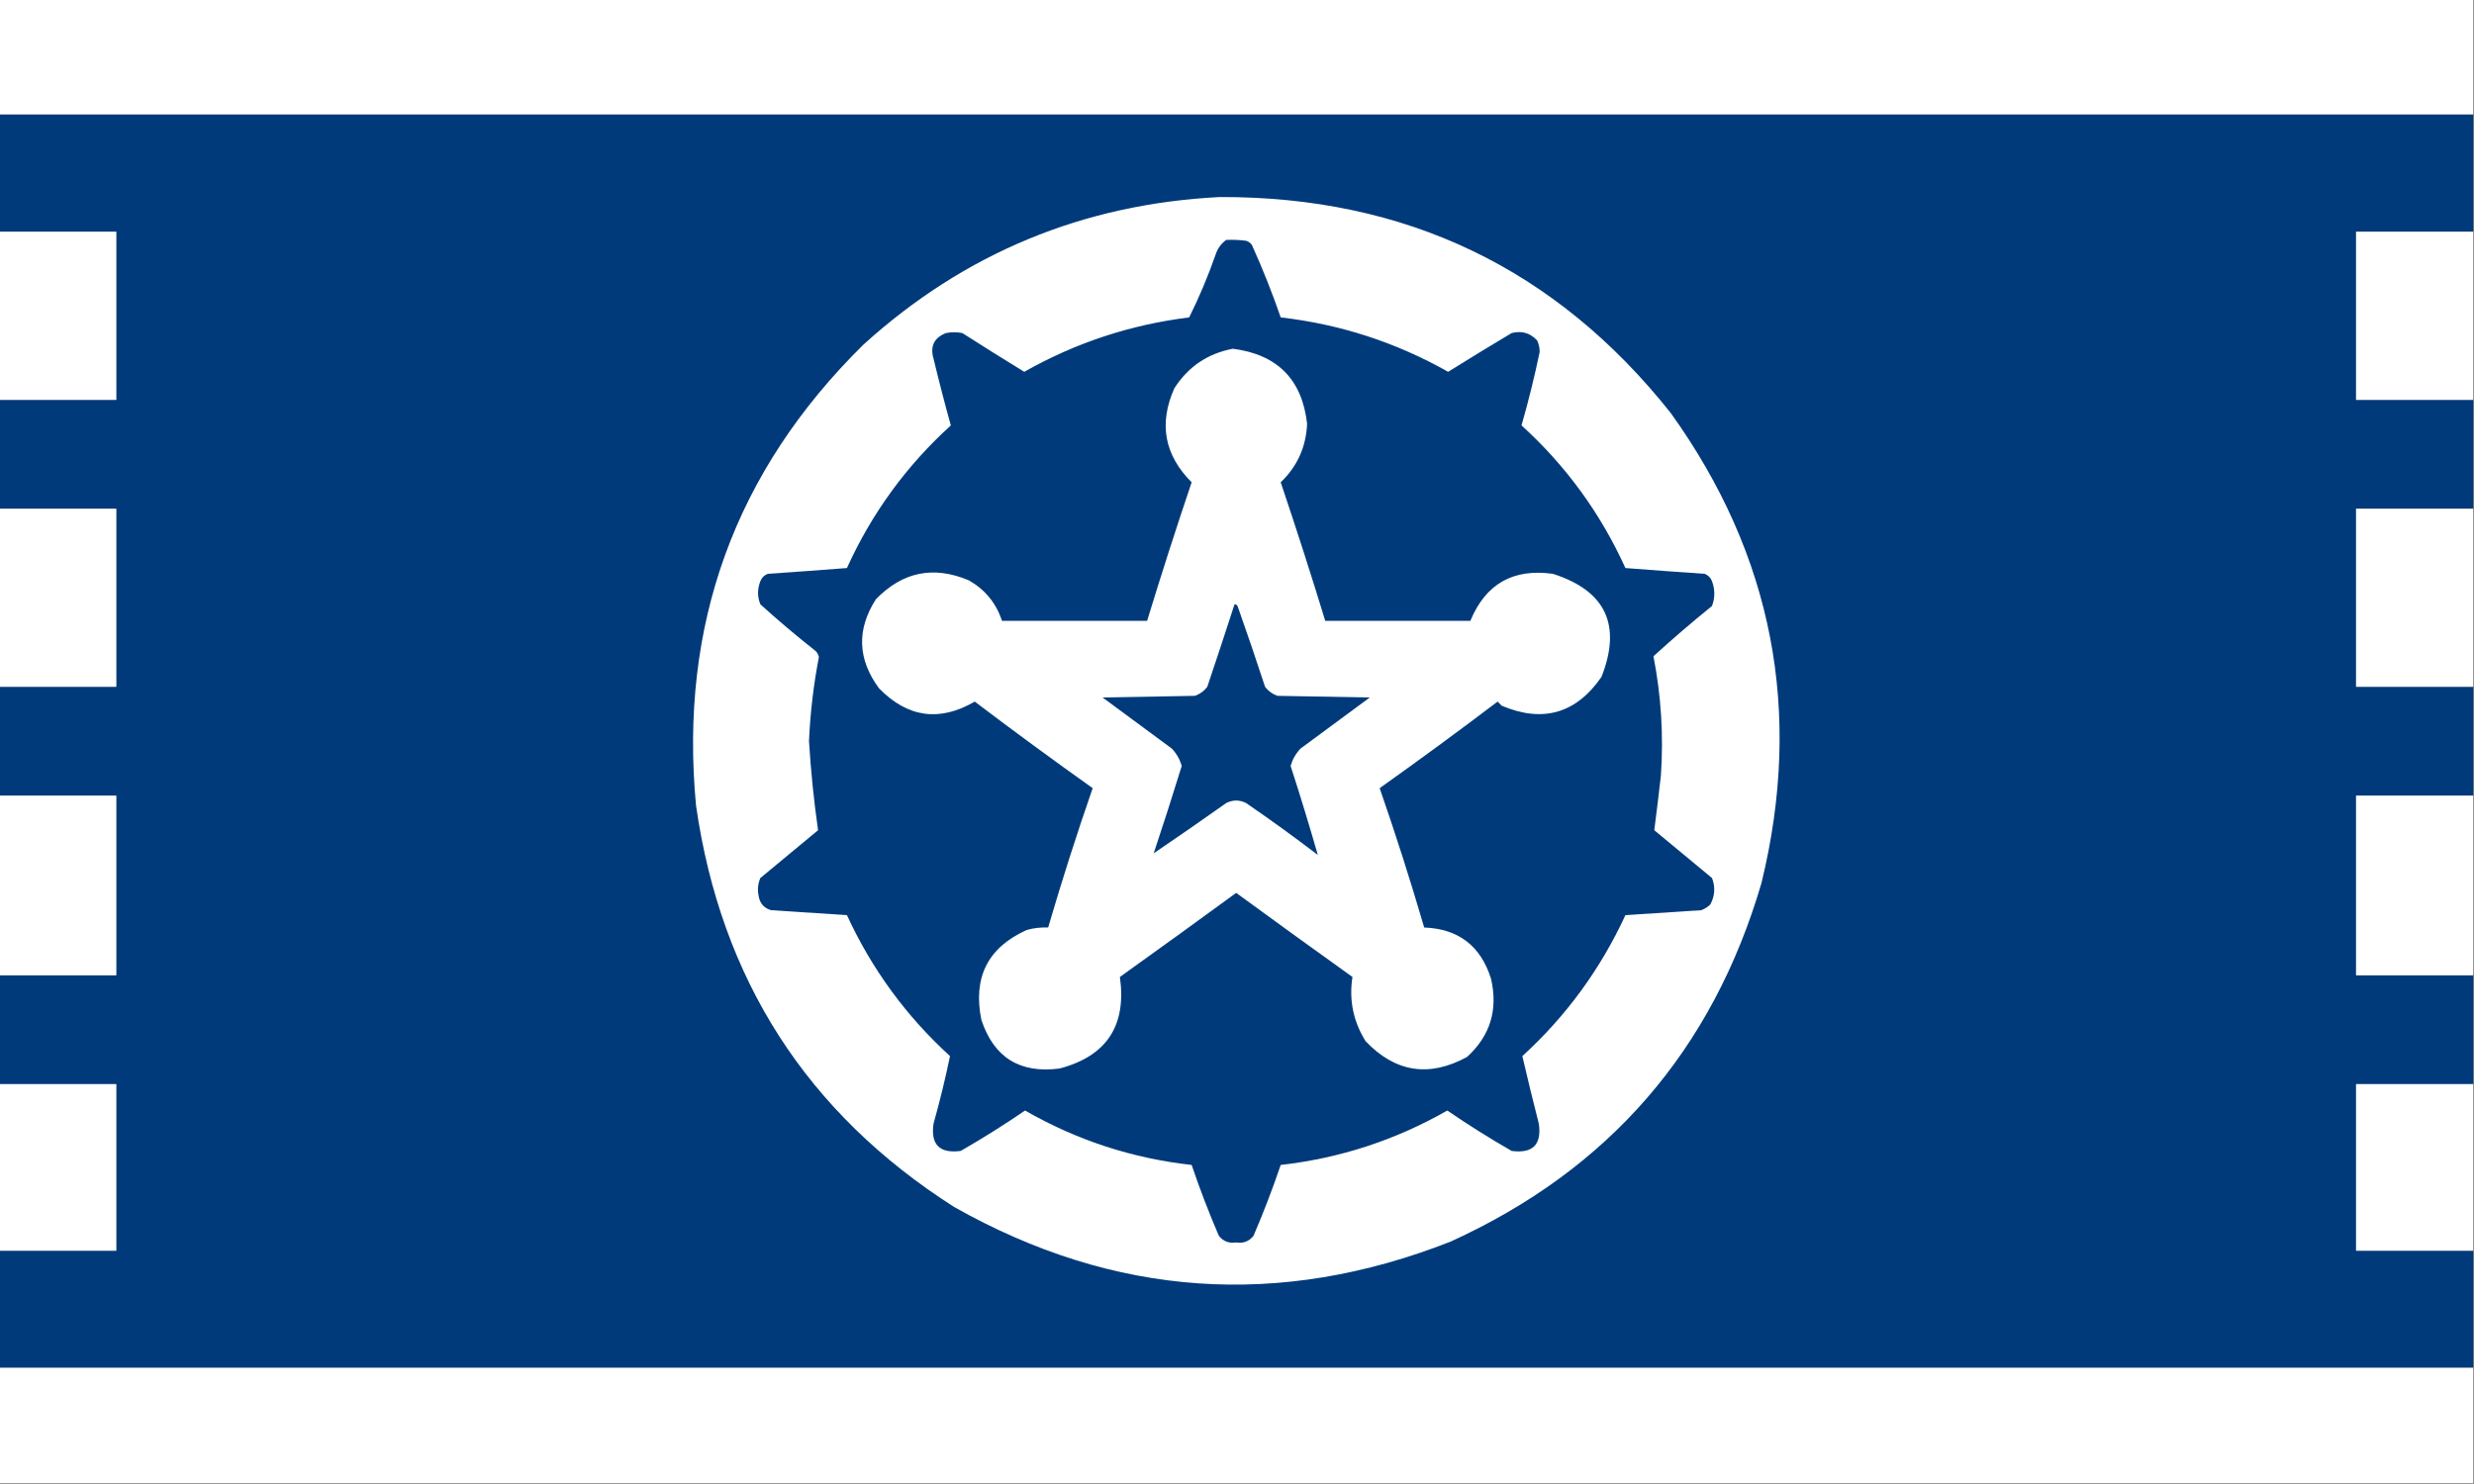
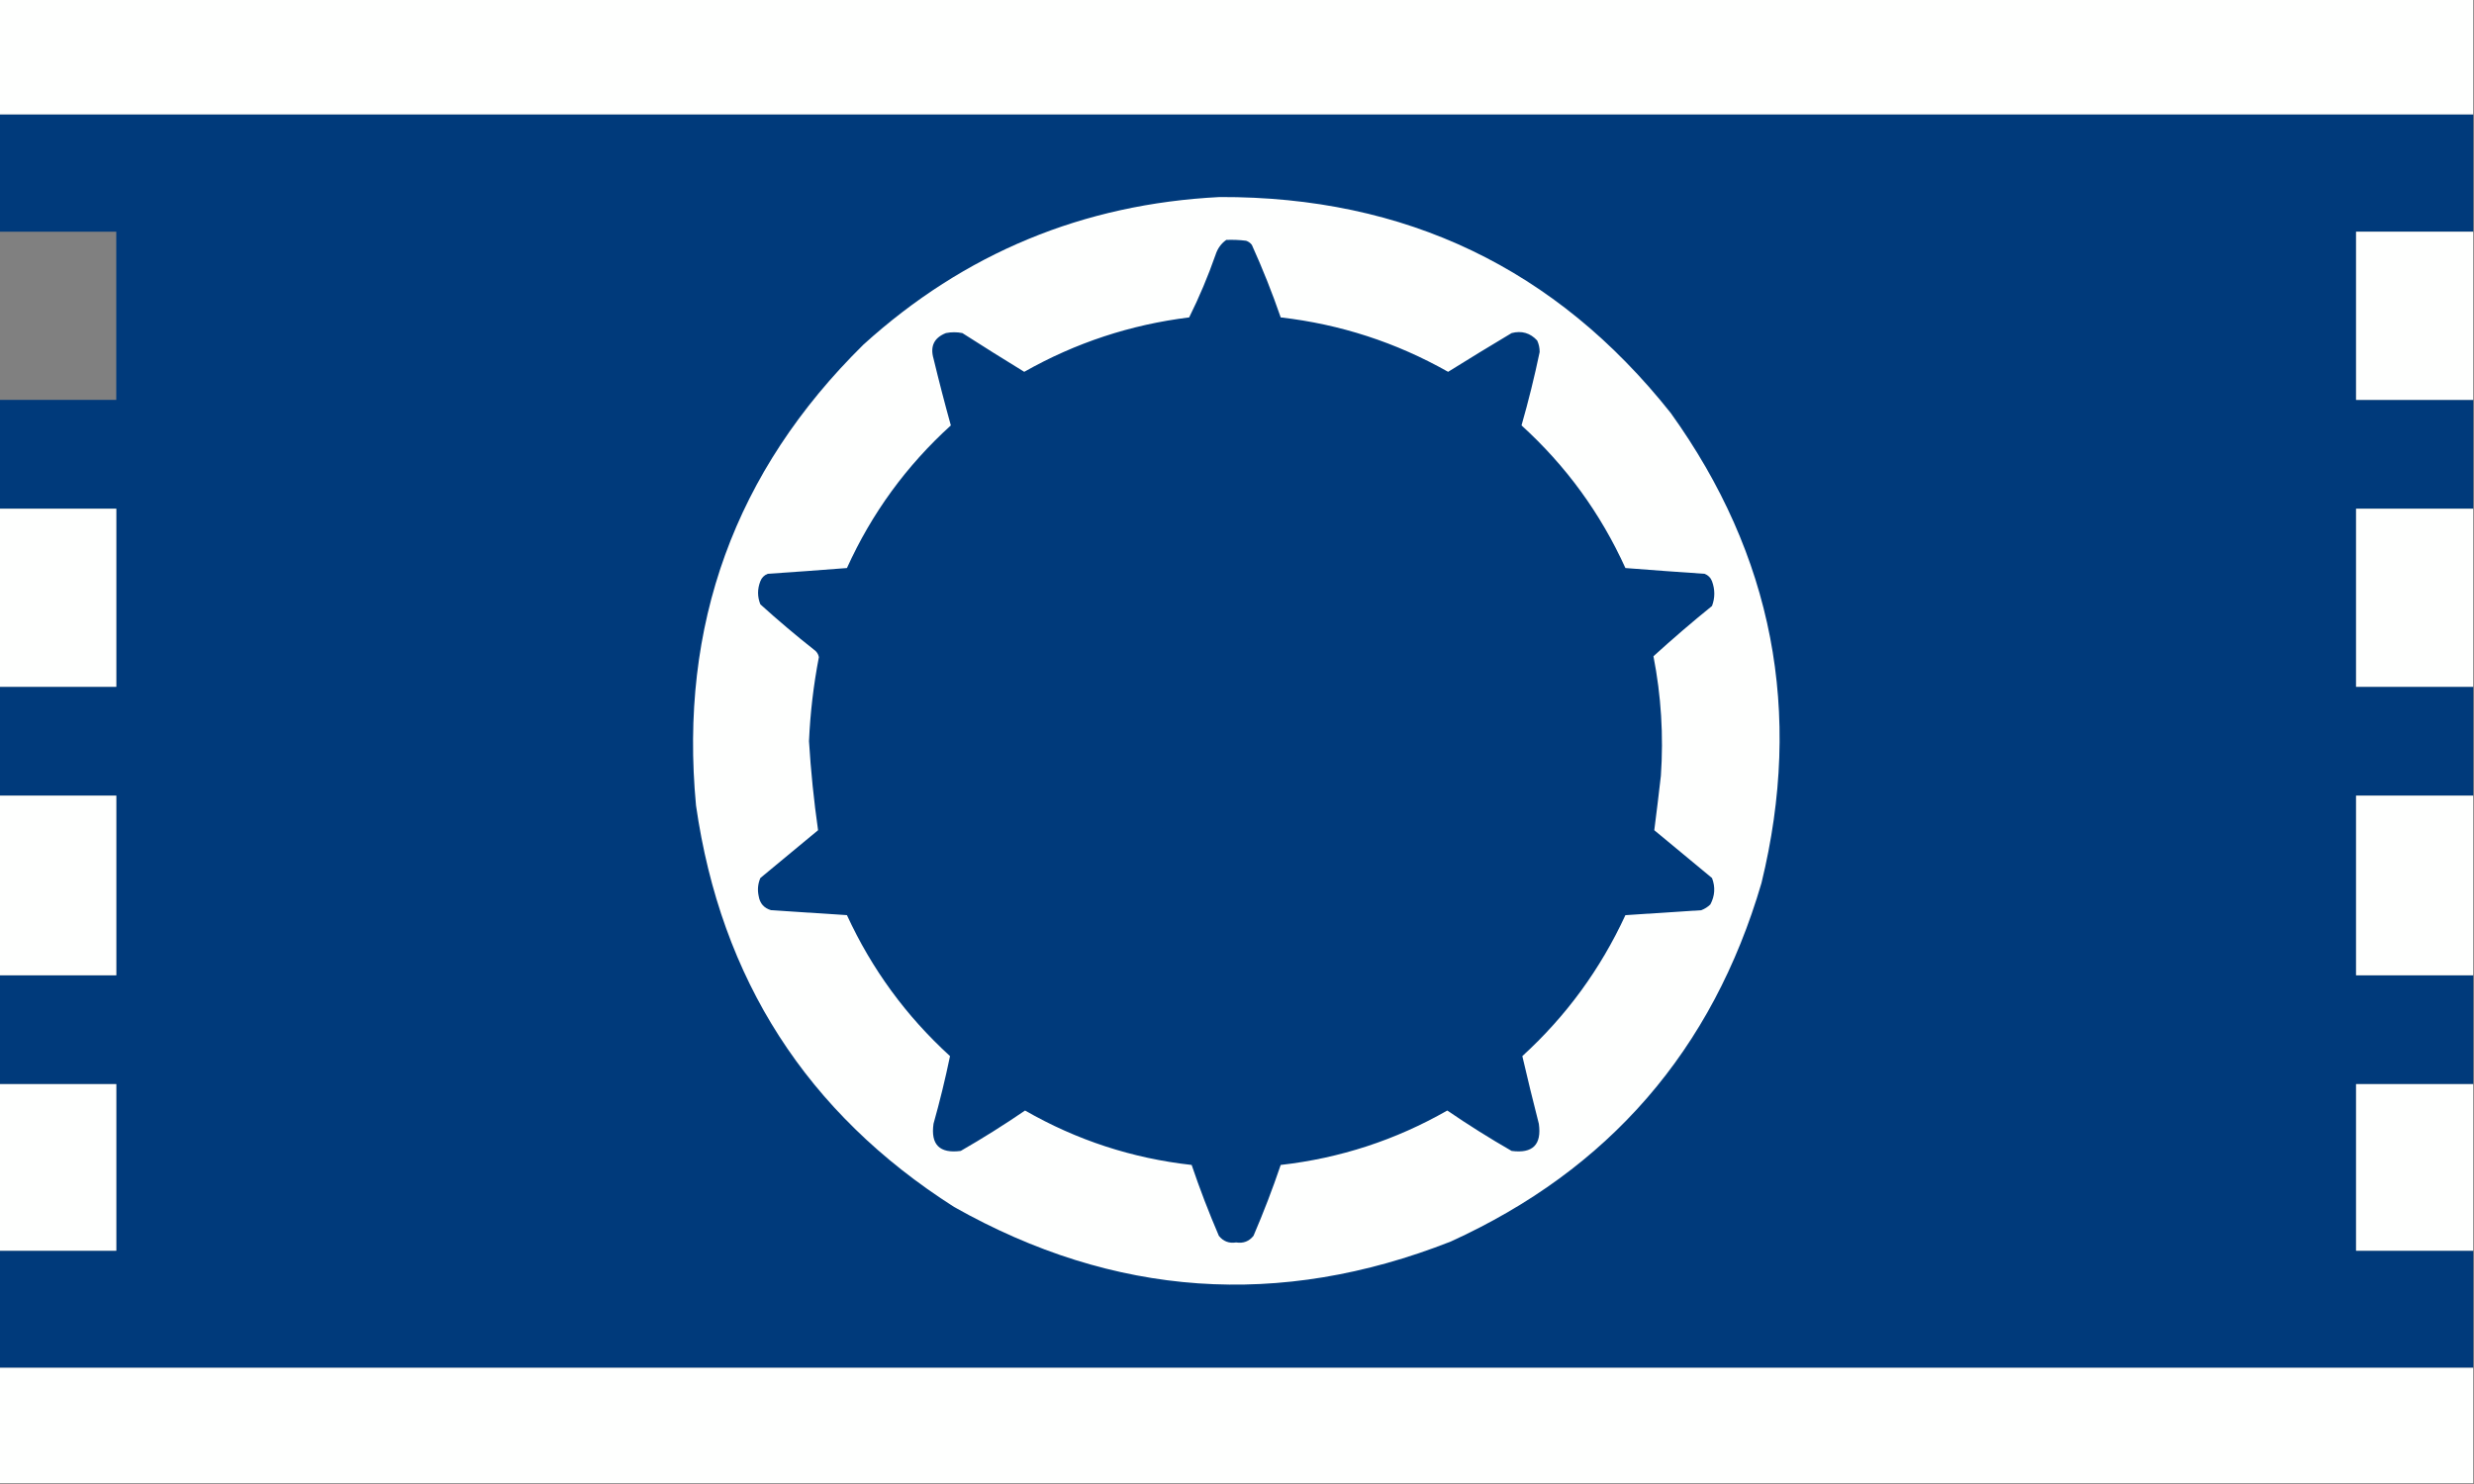
<svg xmlns="http://www.w3.org/2000/svg" version="1.1" width="1500px" height="900px" style="shape-rendering:geometricPrecision; text-rendering:geometricPrecision; image-rendering:optimizeQuality; fill-rule:evenodd; clip-rule:evenodd">
  <rect width="100%" height="100%" fill="#808080" stroke="none" />
  <g>
-     <path style="opacity:1" fill="#fefffe" d="M -0.5,-0.5 C 499.5,-0.5 999.5,-0.5 1499.5,-0.5C 1499.5,22.833 1499.5,46.167 1499.5,69.5C 999.5,69.5 499.5,69.5 -0.5,69.5C -0.5,46.167 -0.5,22.833 -0.5,-0.5 Z" />
+     <path style="opacity:1" fill="#fefffe" d="M -0.5,-0.5 C 499.5,-0.5 999.5,-0.5 1499.5,-0.5C 1499.5,22.833 1499.5,46.167 1499.5,69.5C 999.5,69.5 499.5,69.5 -0.5,69.5Z" />
  </g>
  <g>
    <path style="opacity:1" fill="#003a7b" d="M -0.5,69.5 C 499.5,69.5 999.5,69.5 1499.5,69.5C 1499.5,93.167 1499.5,116.833 1499.5,140.5C 1475.83,140.5 1452.17,140.5 1428.5,140.5C 1428.5,174.5 1428.5,208.5 1428.5,242.5C 1452.17,242.5 1475.83,242.5 1499.5,242.5C 1499.5,264.5 1499.5,286.5 1499.5,308.5C 1475.83,308.5 1452.17,308.5 1428.5,308.5C 1428.5,344.5 1428.5,380.5 1428.5,416.5C 1452.17,416.5 1475.83,416.5 1499.5,416.5C 1499.5,438.5 1499.5,460.5 1499.5,482.5C 1475.83,482.5 1452.17,482.5 1428.5,482.5C 1428.5,518.833 1428.5,555.167 1428.5,591.5C 1452.17,591.5 1475.83,591.5 1499.5,591.5C 1499.5,613.5 1499.5,635.5 1499.5,657.5C 1475.83,657.5 1452.17,657.5 1428.5,657.5C 1428.5,691.167 1428.5,724.833 1428.5,758.5C 1452.17,758.5 1475.83,758.5 1499.5,758.5C 1499.5,782.167 1499.5,805.833 1499.5,829.5C 999.5,829.5 499.5,829.5 -0.5,829.5C -0.5,805.833 -0.5,782.167 -0.5,758.5C 23.167,758.5 46.833,758.5 70.5,758.5C 70.5,724.833 70.5,691.167 70.5,657.5C 46.833,657.5 23.167,657.5 -0.5,657.5C -0.5,635.5 -0.5,613.5 -0.5,591.5C 23.167,591.5 46.833,591.5 70.5,591.5C 70.5,555.167 70.5,518.833 70.5,482.5C 46.833,482.5 23.167,482.5 -0.5,482.5C -0.5,460.5 -0.5,438.5 -0.5,416.5C 23.167,416.5 46.833,416.5 70.5,416.5C 70.5,380.5 70.5,344.5 70.5,308.5C 46.833,308.5 23.167,308.5 -0.5,308.5C -0.5,286.5 -0.5,264.5 -0.5,242.5C 23.167,242.5 46.833,242.5 70.5,242.5C 70.5,208.5 70.5,174.5 70.5,140.5C 46.833,140.5 23.167,140.5 -0.5,140.5C -0.5,116.833 -0.5,93.167 -0.5,69.5 Z" />
  </g>
  <g>
    <path style="opacity:1" fill="#fefffe" d="M 739.5,119.5 C 852.218,119.116 943.385,162.782 1013,250.5C 1074.94,336.859 1093.27,431.859 1068,535.5C 1038.35,636.81 975.52,709.31 879.5,753C 775.797,793.753 675.463,786.753 578.5,732C 489.261,675.104 437.095,593.938 422,488.5C 411.716,378.996 445.549,285.83 523.5,209C 584.684,153.537 656.684,123.704 739.5,119.5 Z" />
  </g>
  <g>
-     <path style="opacity:1" fill="#fefffe" d="M -0.5,140.5 C 23.167,140.5 46.833,140.5 70.5,140.5C 70.5,174.5 70.5,208.5 70.5,242.5C 46.833,242.5 23.167,242.5 -0.5,242.5C -0.5,208.5 -0.5,174.5 -0.5,140.5 Z" />
-   </g>
+     </g>
  <g>
    <path style="opacity:1" fill="#fefffe" d="M 1499.5,140.5 C 1499.5,174.5 1499.5,208.5 1499.5,242.5C 1475.83,242.5 1452.17,242.5 1428.5,242.5C 1428.5,208.5 1428.5,174.5 1428.5,140.5C 1452.17,140.5 1475.83,140.5 1499.5,140.5 Z" />
  </g>
  <g>
    <path style="opacity:1" fill="#003a7b" d="M 743.5,145.5 C 747.514,145.334 751.514,145.501 755.5,146C 756.931,146.465 758.097,147.299 759,148.5C 765.528,162.924 771.362,177.591 776.5,192.5C 812.594,196.646 846.428,207.646 878,225.5C 890.734,217.548 903.567,209.714 916.5,202C 922.606,200.413 927.772,201.913 932,206.5C 933.022,208.702 933.522,211.035 933.5,213.5C 930.379,228.482 926.713,243.316 922.5,258C 949.395,282.417 970.395,311.25 985.5,344.5C 1001.49,345.75 1017.49,346.916 1033.5,348C 1035.67,348.833 1037.17,350.333 1038,352.5C 1039.86,357.543 1039.86,362.543 1038,367.5C 1025.81,377.364 1013.98,387.531 1002.5,398C 1007.18,421.948 1008.68,446.115 1007,470.5C 1005.74,481.566 1004.41,492.566 1003,503.5C 1014.67,513.167 1026.33,522.833 1038,532.5C 1040.1,537.956 1039.77,543.289 1037,548.5C 1035.42,550.041 1033.59,551.208 1031.5,552C 1016.17,553 1000.83,554 985.5,555C 970.365,587.782 949.532,616.282 923,640.5C 926.151,654.107 929.484,667.774 933,681.5C 934.815,694.192 929.315,699.692 916.5,698C 903.163,690.334 890.163,682.167 877.5,673.5C 846.129,691.428 812.462,702.428 776.5,706.5C 771.575,721.023 766.075,735.356 760,749.5C 757.307,752.857 753.807,754.191 749.5,753.5C 745.193,754.191 741.693,752.857 739,749.5C 732.925,735.356 727.425,721.023 722.5,706.5C 686.508,702.502 652.841,691.502 621.5,673.5C 608.837,682.167 595.837,690.334 582.5,698C 569.685,699.692 564.185,694.192 566,681.5C 569.828,667.857 573.161,654.19 576,640.5C 549.404,616.234 528.571,587.734 513.5,555C 498.167,554 482.833,553 467.5,552C 463.23,550.73 460.73,547.896 460,543.5C 459.163,539.705 459.496,536.039 461,532.5C 472.667,522.833 484.333,513.167 496,503.5C 493.443,485.596 491.61,467.596 490.5,449.5C 491.246,432.375 493.246,415.375 496.5,398.5C 496.124,396.617 495.124,395.117 493.5,394C 482.373,385.209 471.54,376.042 461,366.5C 459.156,361.877 459.156,357.211 461,352.5C 461.833,350.333 463.333,348.833 465.5,348C 481.508,346.916 497.508,345.75 513.5,344.5C 528.541,311.298 549.541,282.464 576.5,258C 572.773,244.593 569.273,231.093 566,217.5C 563.834,210.001 566.334,204.834 573.5,202C 576.833,201.333 580.167,201.333 583.5,202C 595.932,209.965 608.432,217.798 621,225.5C 652.103,207.887 685.437,196.887 721,192.5C 727.089,180.257 732.422,167.591 737,154.5C 738.222,150.686 740.389,147.686 743.5,145.5 Z" />
  </g>
  <g>
-     <path style="opacity:1" fill="#fefffe" d="M 747.5,211.5 C 774.485,214.984 789.485,230.151 792.5,257C 791.892,271.044 786.558,282.877 776.5,292.5C 785.906,320.384 794.906,348.384 803.5,376.5C 832.833,376.5 862.167,376.5 891.5,376.5C 900.714,354.151 917.381,344.651 941.5,348C 973.525,358.22 983.358,379.053 971,410.5C 955.652,432.714 935.485,438.548 910.5,428C 909.667,427.167 908.833,426.333 908,425.5C 884.433,443.366 860.6,460.866 836.5,478C 846.205,505.948 855.205,534.115 863.5,562.5C 884.229,563.291 897.729,573.625 904,593.5C 908.393,612.31 903.56,628.144 889.5,641C 866.536,653.541 846.036,650.374 828,631.5C 820.501,619.511 817.835,606.511 820,592.5C 796.412,575.622 772.912,558.622 749.5,541.5C 726.088,558.622 702.588,575.622 679,592.5C 683.159,621.968 670.992,640.468 642.5,648C 618.407,651.208 602.574,641.375 595,618.5C 589.772,592.787 598.938,574.621 622.5,564C 626.751,562.805 631.085,562.305 635.5,562.5C 643.795,534.115 652.795,505.948 662.5,478C 638.4,460.866 614.567,443.366 591,425.5C 569.693,437.91 550.36,435.244 533,417.5C 519.95,399.884 519.284,381.884 531,363.5C 547.197,346.743 566.03,342.909 587.5,352C 597.348,357.671 604.015,365.837 607.5,376.5C 636.833,376.5 666.167,376.5 695.5,376.5C 704.094,348.384 713.094,320.384 722.5,292.5C 705.956,275.942 702.456,256.942 712,235.5C 720.404,222.385 732.237,214.385 747.5,211.5 Z" />
-   </g>
+     </g>
  <g>
    <path style="opacity:1" fill="#fefffe" d="M -0.5,308.5 C 23.167,308.5 46.833,308.5 70.5,308.5C 70.5,344.5 70.5,380.5 70.5,416.5C 46.833,416.5 23.167,416.5 -0.5,416.5C -0.5,380.5 -0.5,344.5 -0.5,308.5 Z" />
  </g>
  <g>
    <path style="opacity:1" fill="#fefffe" d="M 1499.5,308.5 C 1499.5,344.5 1499.5,380.5 1499.5,416.5C 1475.83,416.5 1452.17,416.5 1428.5,416.5C 1428.5,380.5 1428.5,344.5 1428.5,308.5C 1452.17,308.5 1475.83,308.5 1499.5,308.5 Z" />
  </g>
  <g>
    <path style="opacity:1" fill="#003a7b" d="M 748.5,366.5 C 749.497,366.47 750.164,366.97 750.5,368C 756.197,384.092 761.697,400.259 767,416.5C 768.914,419.074 771.414,420.907 774.5,422C 793.167,422.333 811.833,422.667 830.5,423C 816.5,433.333 802.5,443.667 788.5,454C 785.664,456.993 783.664,460.493 782.5,464.5C 788.337,482.503 793.837,500.503 799,518.5C 784.765,507.633 770.265,497.133 755.5,487C 751.5,485 747.5,485 743.5,487C 728.585,497.556 713.919,507.723 699.5,517.5C 705.368,499.895 711.035,482.228 716.5,464.5C 715.336,460.493 713.336,456.993 710.5,454C 696.5,443.667 682.5,433.333 668.5,423C 687.167,422.667 705.833,422.333 724.5,422C 727.586,420.907 730.086,419.074 732,416.5C 737.611,399.835 743.111,383.168 748.5,366.5 Z" />
  </g>
  <g>
    <path style="opacity:1" fill="#fefffe" d="M -0.5,482.5 C 23.167,482.5 46.833,482.5 70.5,482.5C 70.5,518.833 70.5,555.167 70.5,591.5C 46.833,591.5 23.167,591.5 -0.5,591.5C -0.5,555.167 -0.5,518.833 -0.5,482.5 Z" />
  </g>
  <g>
    <path style="opacity:1" fill="#fefffe" d="M 1499.5,482.5 C 1499.5,518.833 1499.5,555.167 1499.5,591.5C 1475.83,591.5 1452.17,591.5 1428.5,591.5C 1428.5,555.167 1428.5,518.833 1428.5,482.5C 1452.17,482.5 1475.83,482.5 1499.5,482.5 Z" />
  </g>
  <g>
    <path style="opacity:1" fill="#fefffe" d="M -0.5,657.5 C 23.167,657.5 46.833,657.5 70.5,657.5C 70.5,691.167 70.5,724.833 70.5,758.5C 46.833,758.5 23.167,758.5 -0.5,758.5C -0.5,724.833 -0.5,691.167 -0.5,657.5 Z" />
  </g>
  <g>
    <path style="opacity:1" fill="#fefffe" d="M 1499.5,657.5 C 1499.5,691.167 1499.5,724.833 1499.5,758.5C 1475.83,758.5 1452.17,758.5 1428.5,758.5C 1428.5,724.833 1428.5,691.167 1428.5,657.5C 1452.17,657.5 1475.83,657.5 1499.5,657.5 Z" />
  </g>
  <g>
    <path style="opacity:1" fill="#fefffe" d="M -0.5,829.5 C 499.5,829.5 999.5,829.5 1499.5,829.5C 1499.5,852.833 1499.5,876.167 1499.5,899.5C 999.5,899.5 499.5,899.5 -0.5,899.5C -0.5,876.167 -0.5,852.833 -0.5,829.5 Z" />
  </g>
</svg>